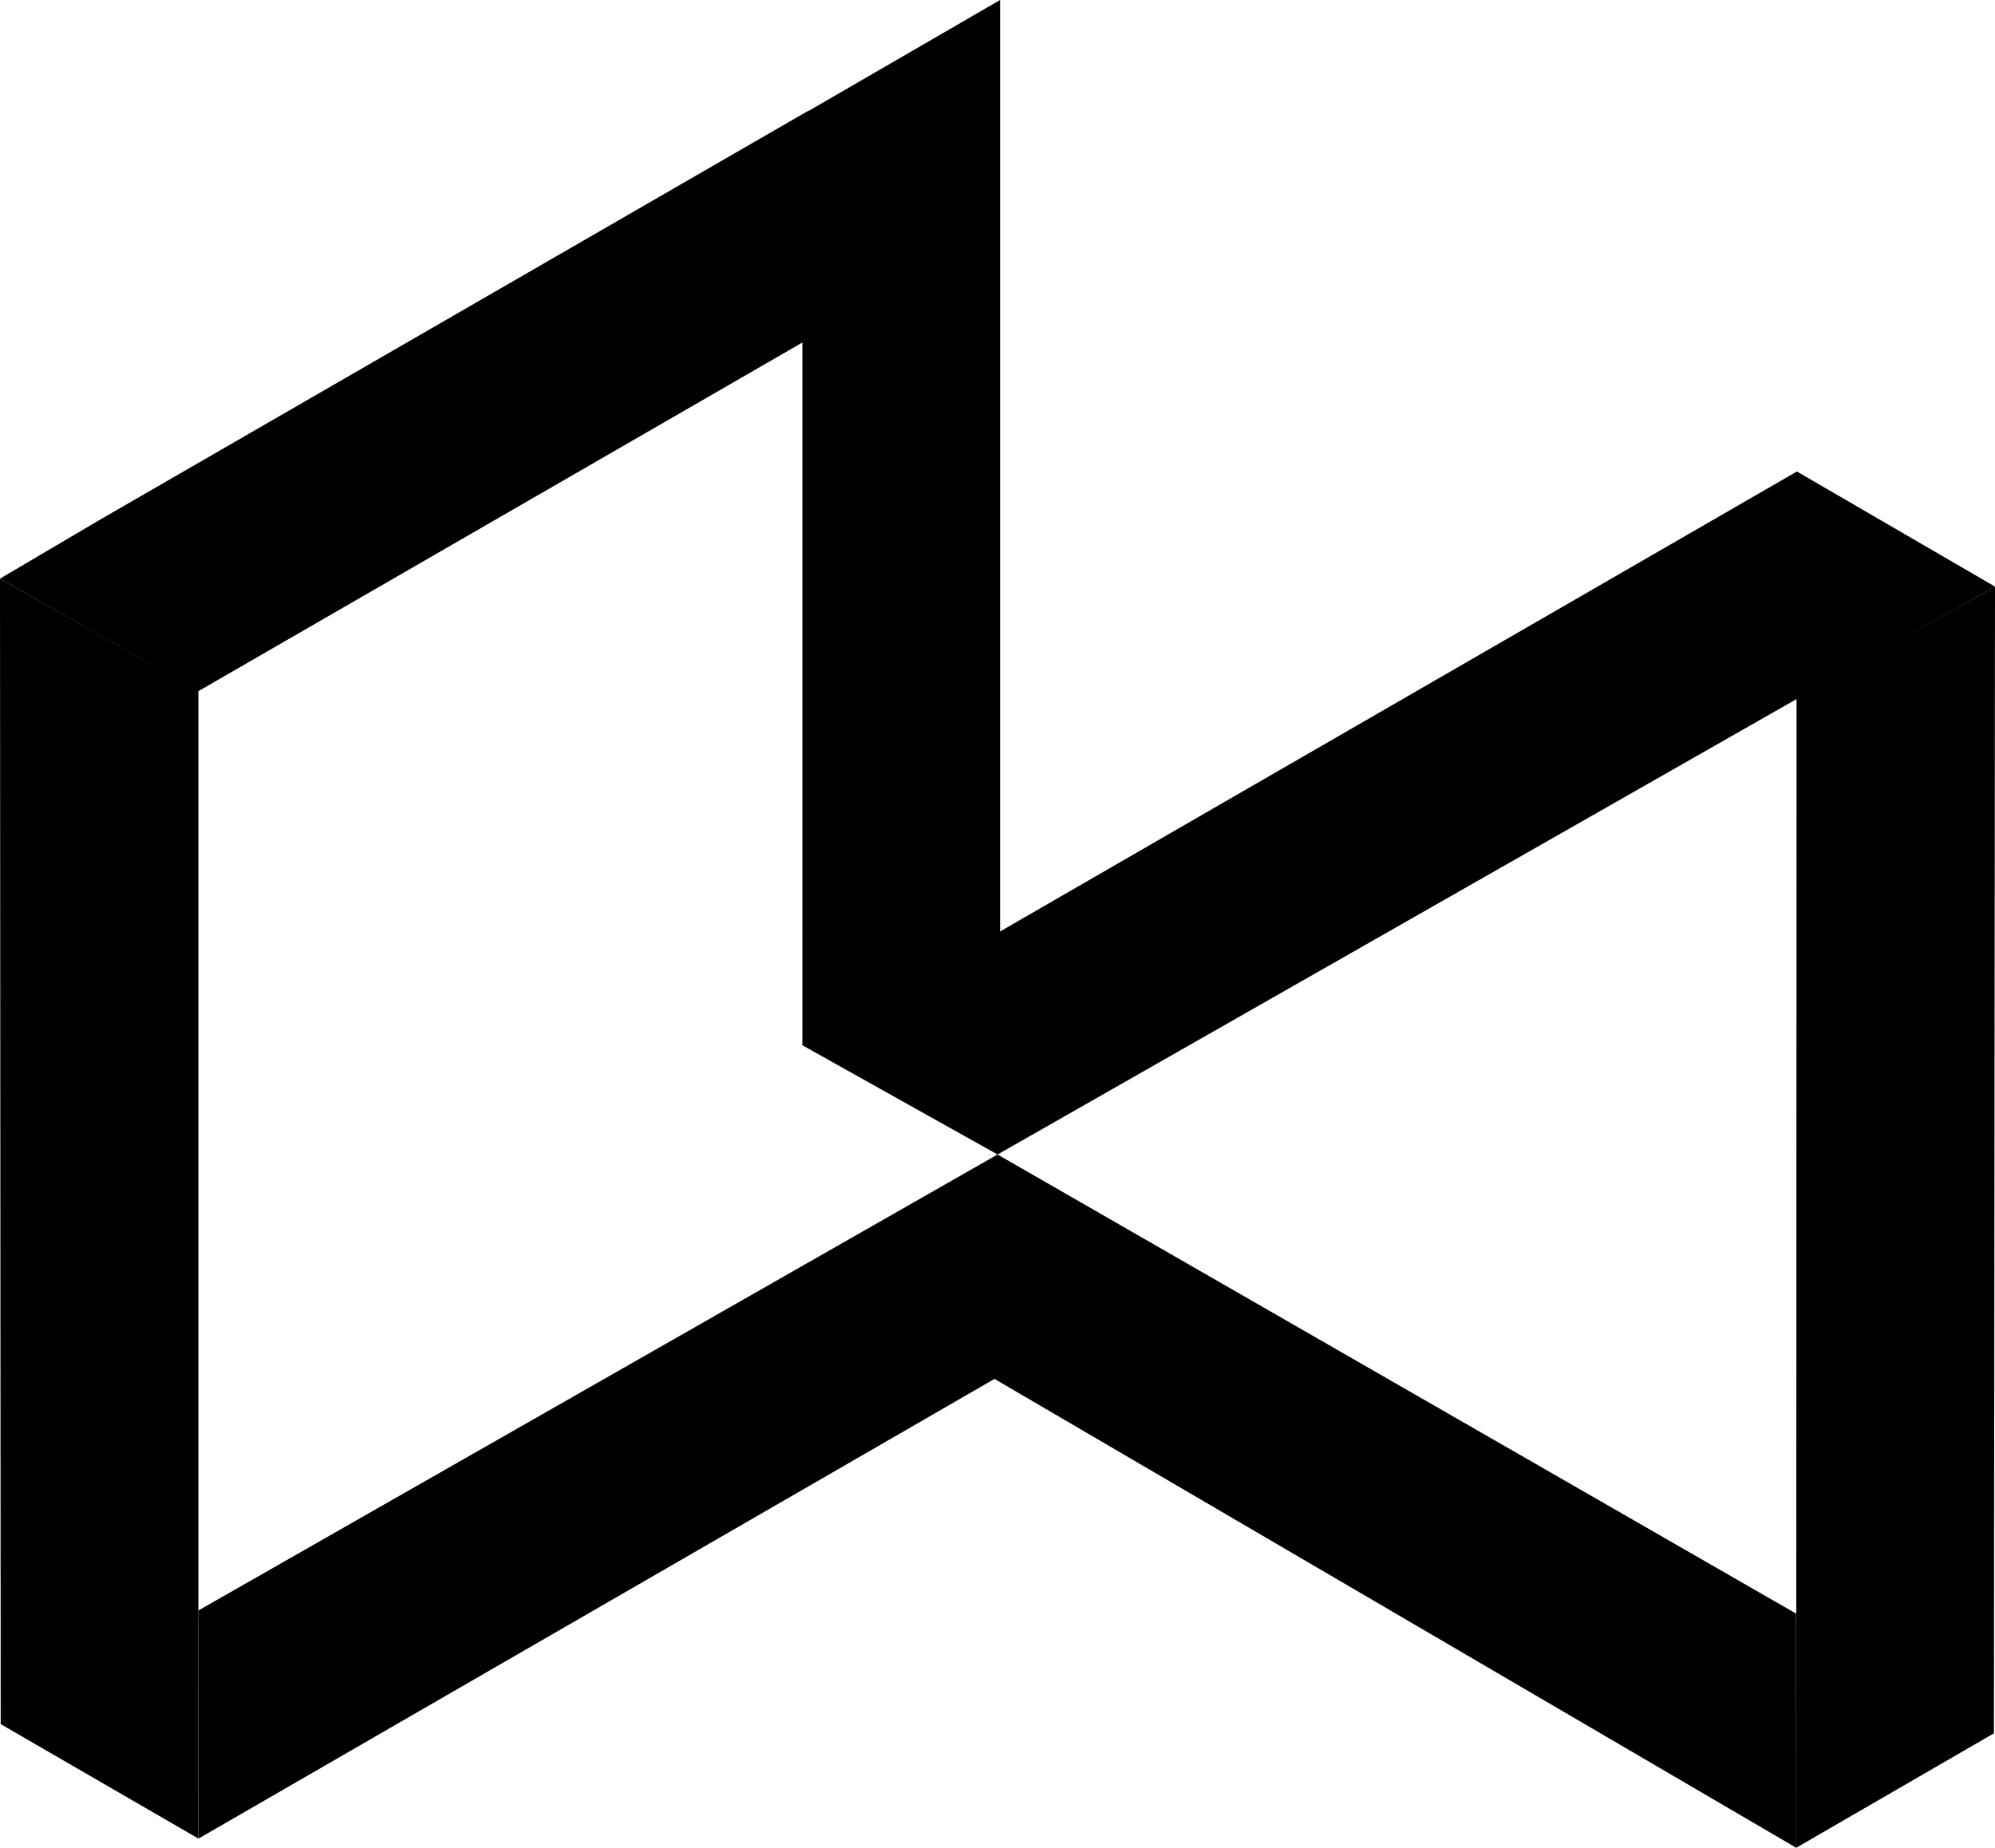
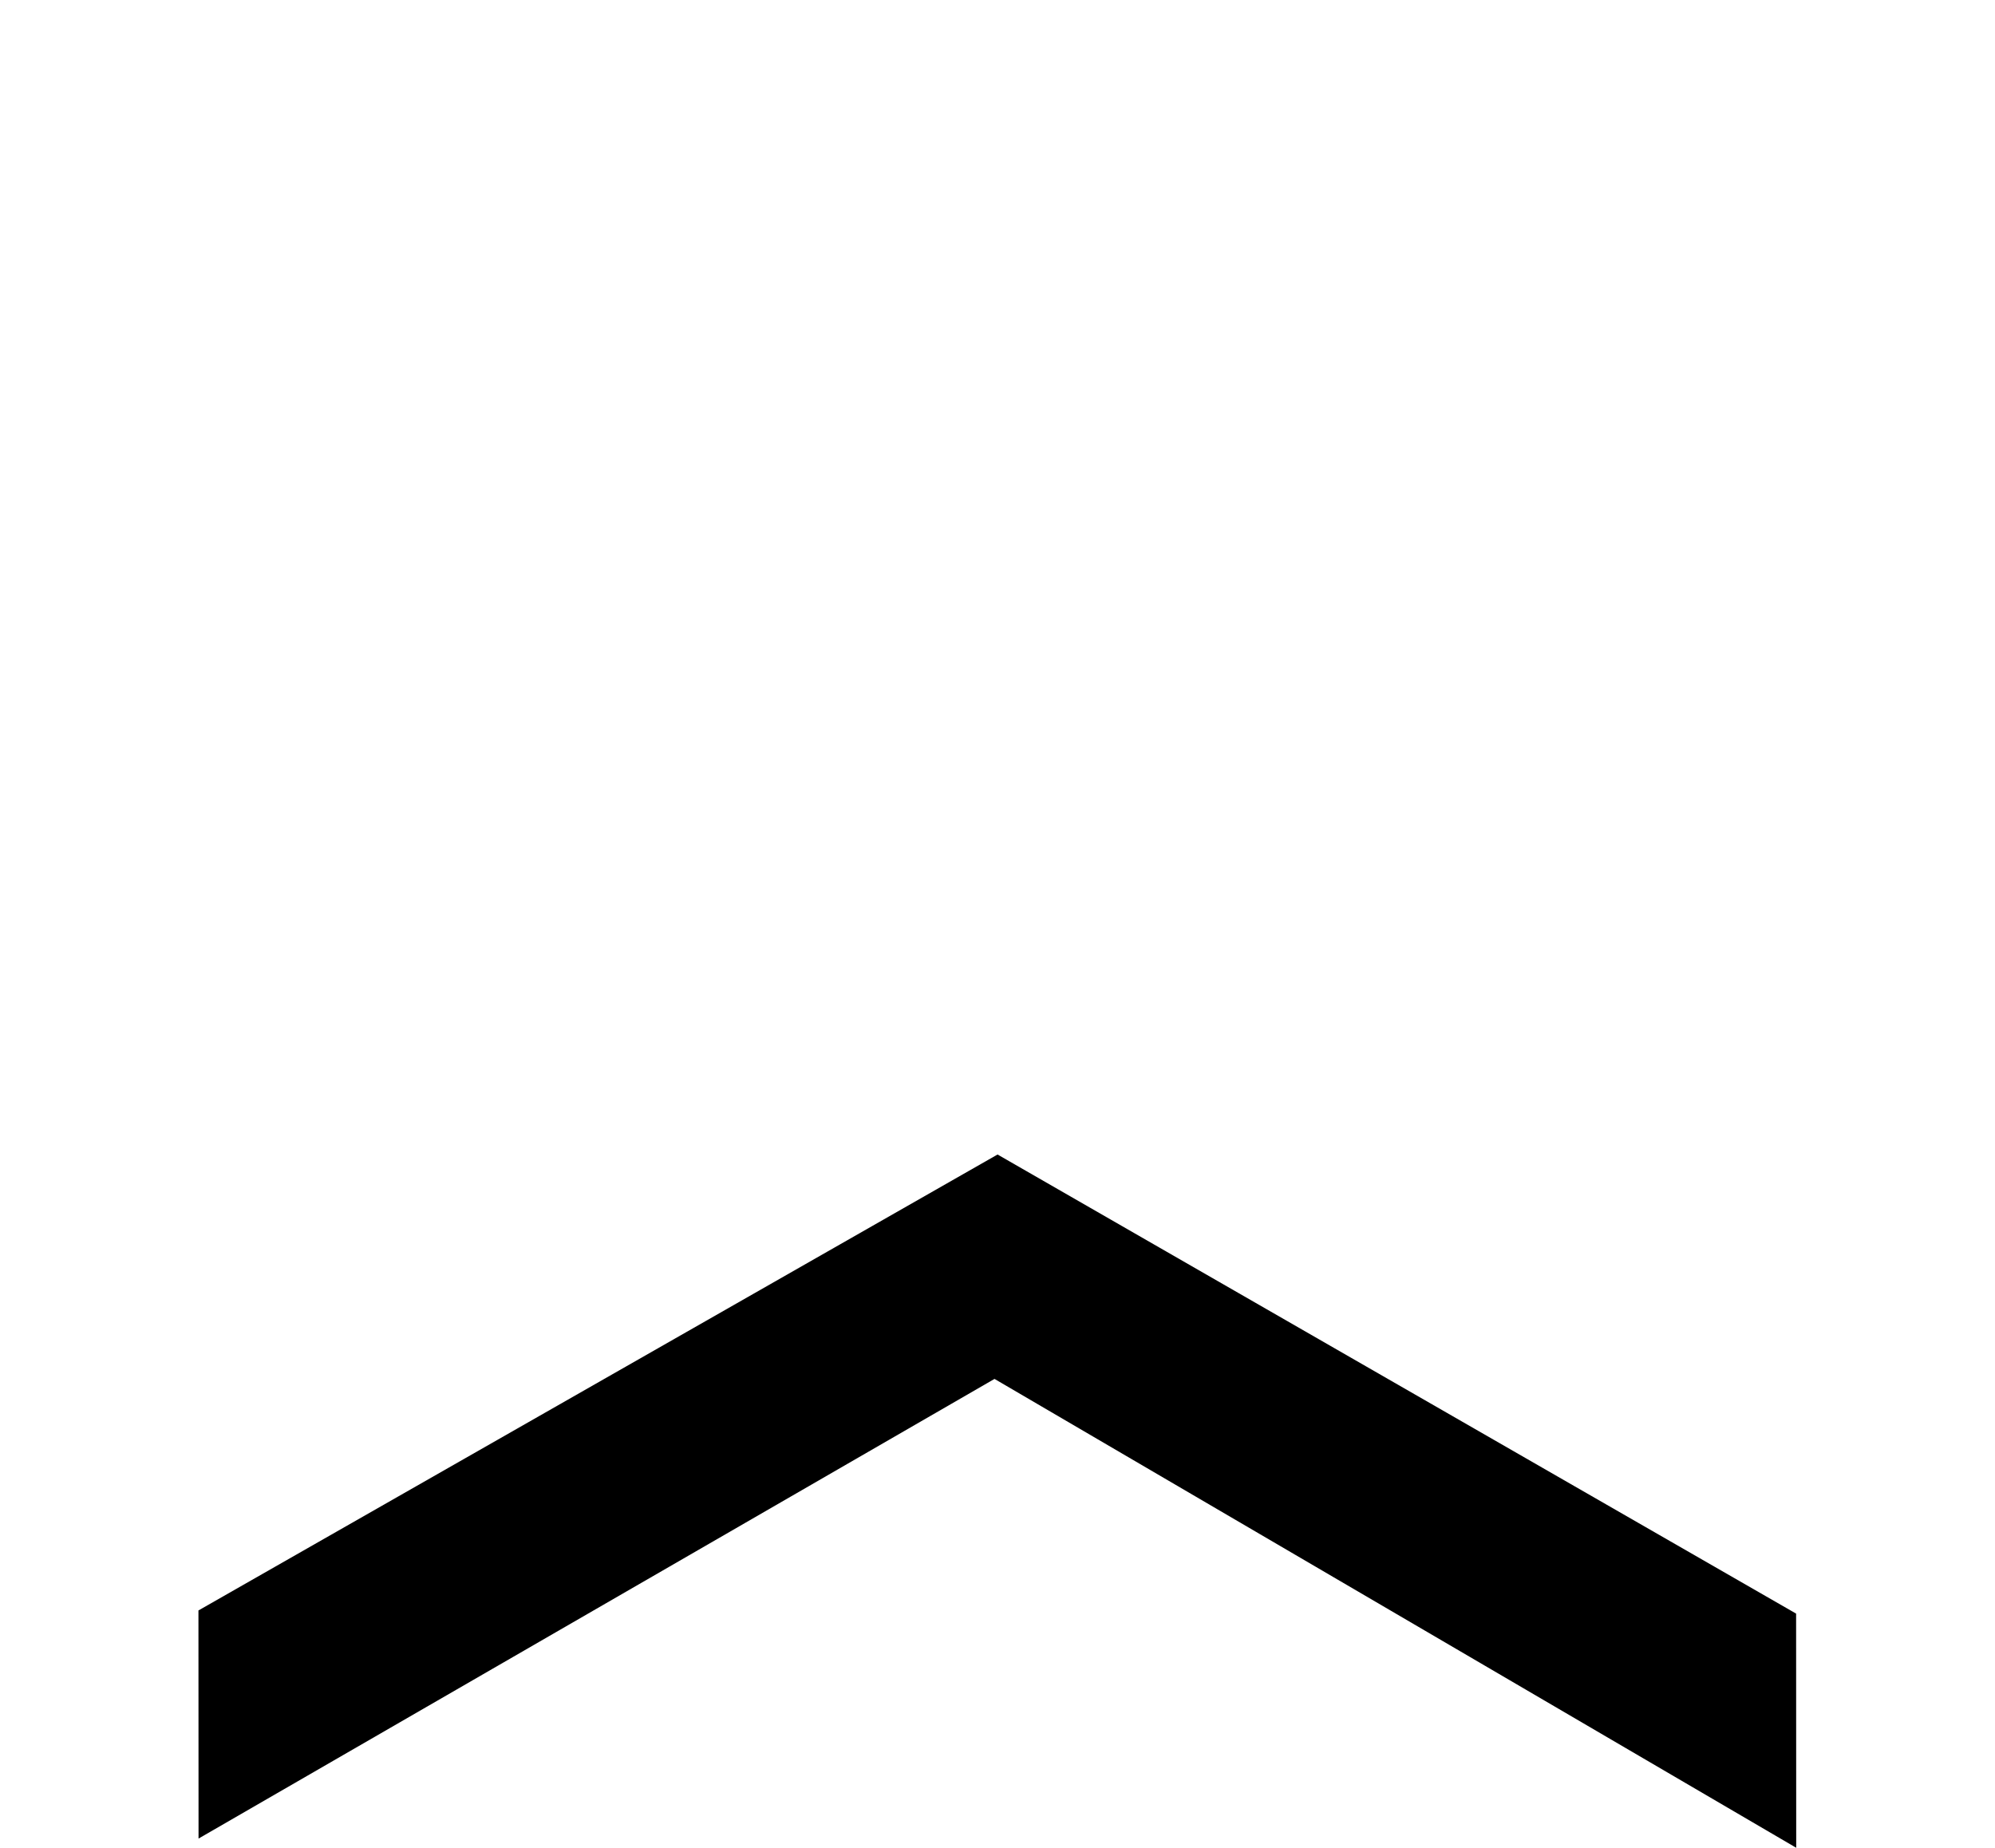
<svg xmlns="http://www.w3.org/2000/svg" viewBox="0 0 754 698.42">
  <defs>
    <style>.cls-a{fill:#000}.cls-1{fill:#7c8db3;opacity:0;}.cls-2{fill:#063e76;opacity:0;}.cls-3{fill:#7c8db3;opacity:0;}.cls-4{fill:#afcb51;opacity:0;}</style>
  </defs>
  <g id="zkw-black">
-     <polygon class="cls-a" points="754 221.72 753.59 655.16 678.87 698.42 679 263.72 754 221.72" />
-     <polygon class="cls-a" points="0 218.72 0.26 651.68 74.98 694.94 74.98 261.11 0 218.72" />
    <polygon class="cls-a" points="678.87 698.42 375.87 521.2 75.04 694.94 75 608.72 377.02 436.38 678.83 609.91 678.87 698.42" />
-     <polyline class="cls-a" points="377.98 0 377.98 351.88 377.9 351.88 377.9 352.12 679.13 178.22 754 221.72 716.48 242.87 377.02 436.38 303.34 395.14 303.26 395.21 303.26 351.96 303.42 351.96 303.42 351.88 303.26 351.88 303.26 129.46 74.94 261.27 74.47 260.96 0 218.72 37.34 196.7 305.54 41.84 305.62 41.92 377.98 0" />
  </g>
  <g id="zkw-color">
    <polygon class="cls-1" points="0 218.72 0.26 651.68 74.98 694.94 74.98 261.11 0 218.72" />
-     <polygon class="cls-2" points="678.87 698.42 375.87 521.2 75.04 694.94 75 608.72 377.02 436.38 678.83 609.91 678.87 698.42" />
-     <polygon class="cls-3" points="754 221.72 753.59 655.16 678.87 698.42 679 263.72 754 221.72" />
    <polygon class="cls-4" points="754 221.72 716.48 242.87 377.02 436.38 303.34 395.14 303.26 395.21 303.26 351.96 303.42 351.96 303.42 351.88 303.26 351.88 303.26 129.46 74.94 261.27 74.47 260.96 0 218.72 37.34 196.7 305.54 41.84 305.62 41.92 377.98 0 377.98 351.88 377.9 351.88 377.9 352.12 679.13 178.22 754 221.72" />
  </g>
</svg>